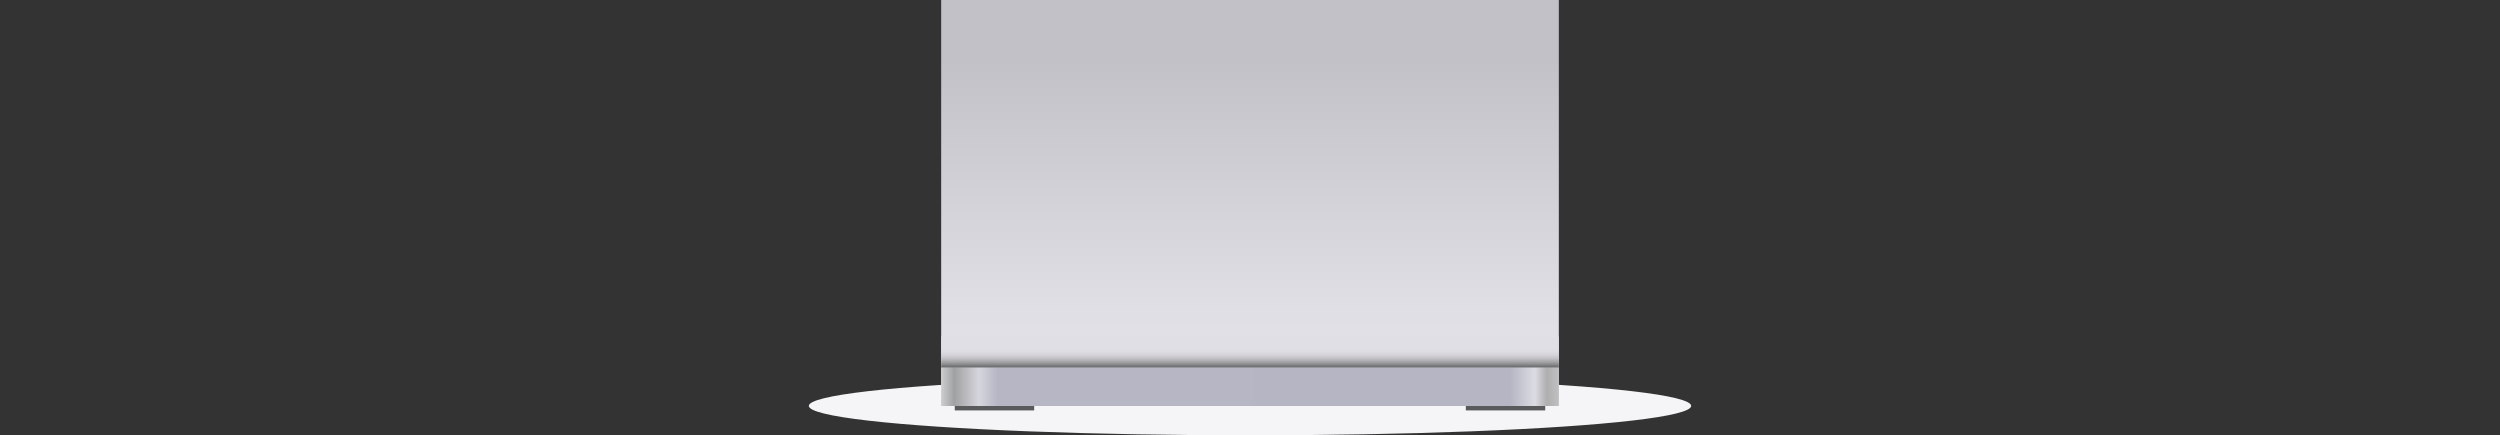
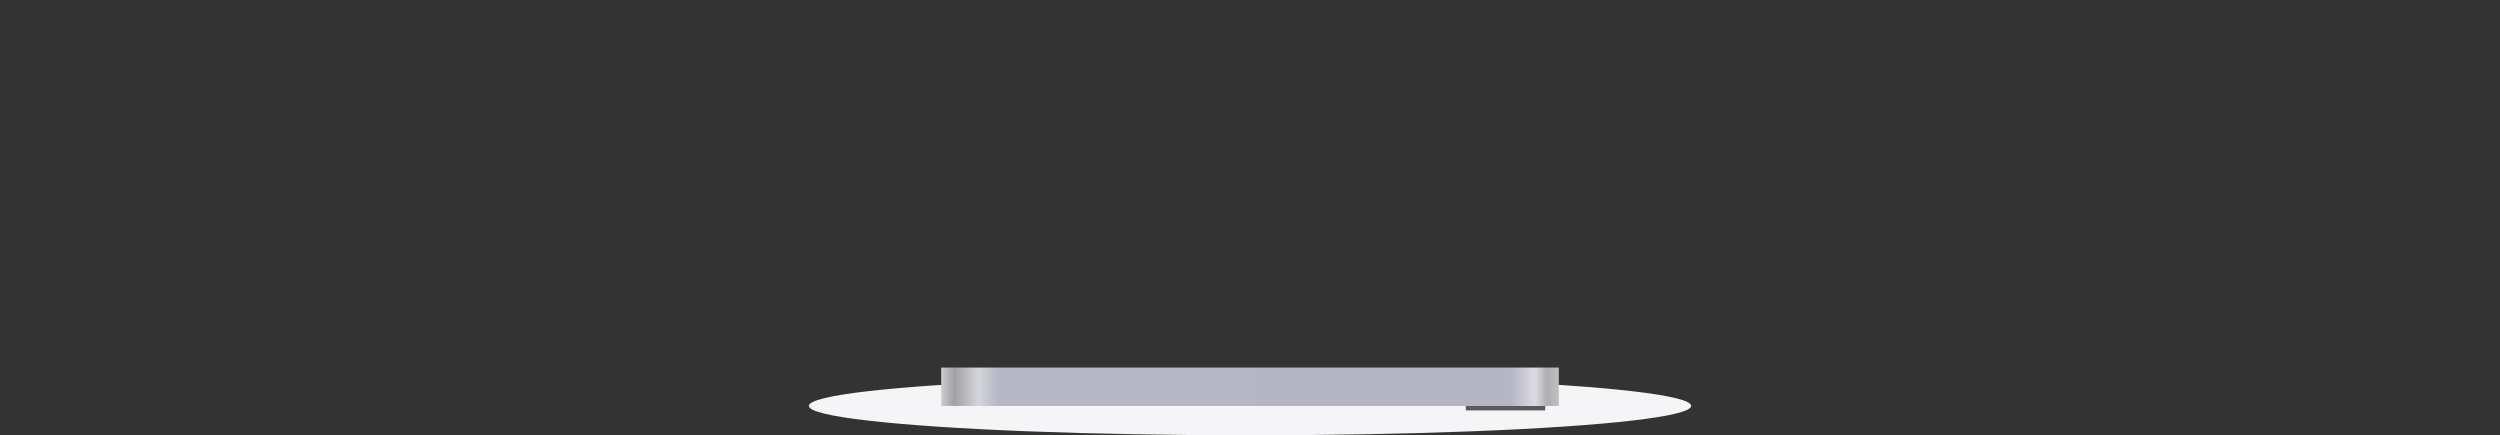
<svg xmlns="http://www.w3.org/2000/svg" viewBox="0 0 2000 348.24">
  <rect x="0" y="0" width="2000" height="348.24" fill="#333333" stroke="none" />
  <defs>
    <style>.cls-1{fill:url(#linear-gradient);}.cls-1,.cls-2,.cls-3,.cls-4,.cls-5{stroke-width:0px;}.cls-2{fill:url(#radial-gradient);mix-blend-mode:multiply;}.cls-3{fill:url(#linear-gradient-2);}.cls-4{fill:url(#linear-gradient-3);}.cls-6{isolation:isolate;}.cls-5{fill:#595a5c;}</style>
    <radialGradient id="radial-gradient" cx="171.12" cy="14171.12" fx="171.12" fy="14171.12" r="271.07" gradientTransform="translate(784.74 -864.25) scale(1.26 .08)" gradientUnits="userSpaceOnUse">
      <stop offset="0" stop-color="#b6b4c0" />
      <stop offset=".34" stop-color="#cfced6" />
      <stop offset=".86" stop-color="#f5f4f6" />
    </radialGradient>
    <linearGradient id="linear-gradient" x1="1000" y1="323.04" x2="1000" y2="-1.92" gradientUnits="userSpaceOnUse">
      <stop offset="0" stop-color="#e4e2e9" />
      <stop offset=".23" stop-color="#e1dfe6" />
      <stop offset=".85" stop-color="#c2c1c8" />
    </linearGradient>
    <linearGradient id="linear-gradient-2" x1="1000" y1="294.19" x2="1000" y2="269.04" gradientUnits="userSpaceOnUse">
      <stop offset=".05" stop-color="#727375" />
      <stop offset=".1" stop-color="#89898c" />
      <stop offset=".2" stop-color="#a8a8ac" />
      <stop offset=".29" stop-color="#c1c0c5" />
      <stop offset=".39" stop-color="#d3d1d7" />
      <stop offset=".49" stop-color="#dddbe2" />
      <stop offset=".61" stop-color="#e1dfe6" />
    </linearGradient>
    <linearGradient id="linear-gradient-3" x1="753.56" y1="309.42" x2="1247.68" y2="309.42" gradientUnits="userSpaceOnUse">
      <stop offset="0" stop-color="#cbcbcd" />
      <stop offset=".02" stop-color="#a0a1a2" />
      <stop offset=".06" stop-color="#d6d6dd" />
      <stop offset=".09" stop-color="#b6b6c5" />
      <stop offset=".92" stop-color="#b5b5c4" />
      <stop offset=".96" stop-color="#dcdce3" />
      <stop offset=".98" stop-color="#adadae" />
      <stop offset=".98" stop-color="#afafb0" />
      <stop offset="1" stop-color="#c1c1c3" />
    </linearGradient>
  </defs>
  <g class="cls-6">
    <g id="Layer_1">
      <ellipse id="shadow" class="cls-2" cx="1000" cy="324.71" rx="352.94" ry="23.53" />
-       <rect class="cls-1" x="752.94" y="-.16" width="494.12" height="324.96" />
-       <rect class="cls-3" x="752.94" y="269.18" width="494.12" height="25.15" />
      <rect class="cls-4" x="752.94" y="294.04" width="494.12" height="30.76" />
      <rect class="cls-5" x="1172.65" y="324.8" width="63.53" height="3.53" />
-       <rect class="cls-5" x="763.82" y="324.8" width="63.53" height="3.53" />
    </g>
  </g>
</svg>